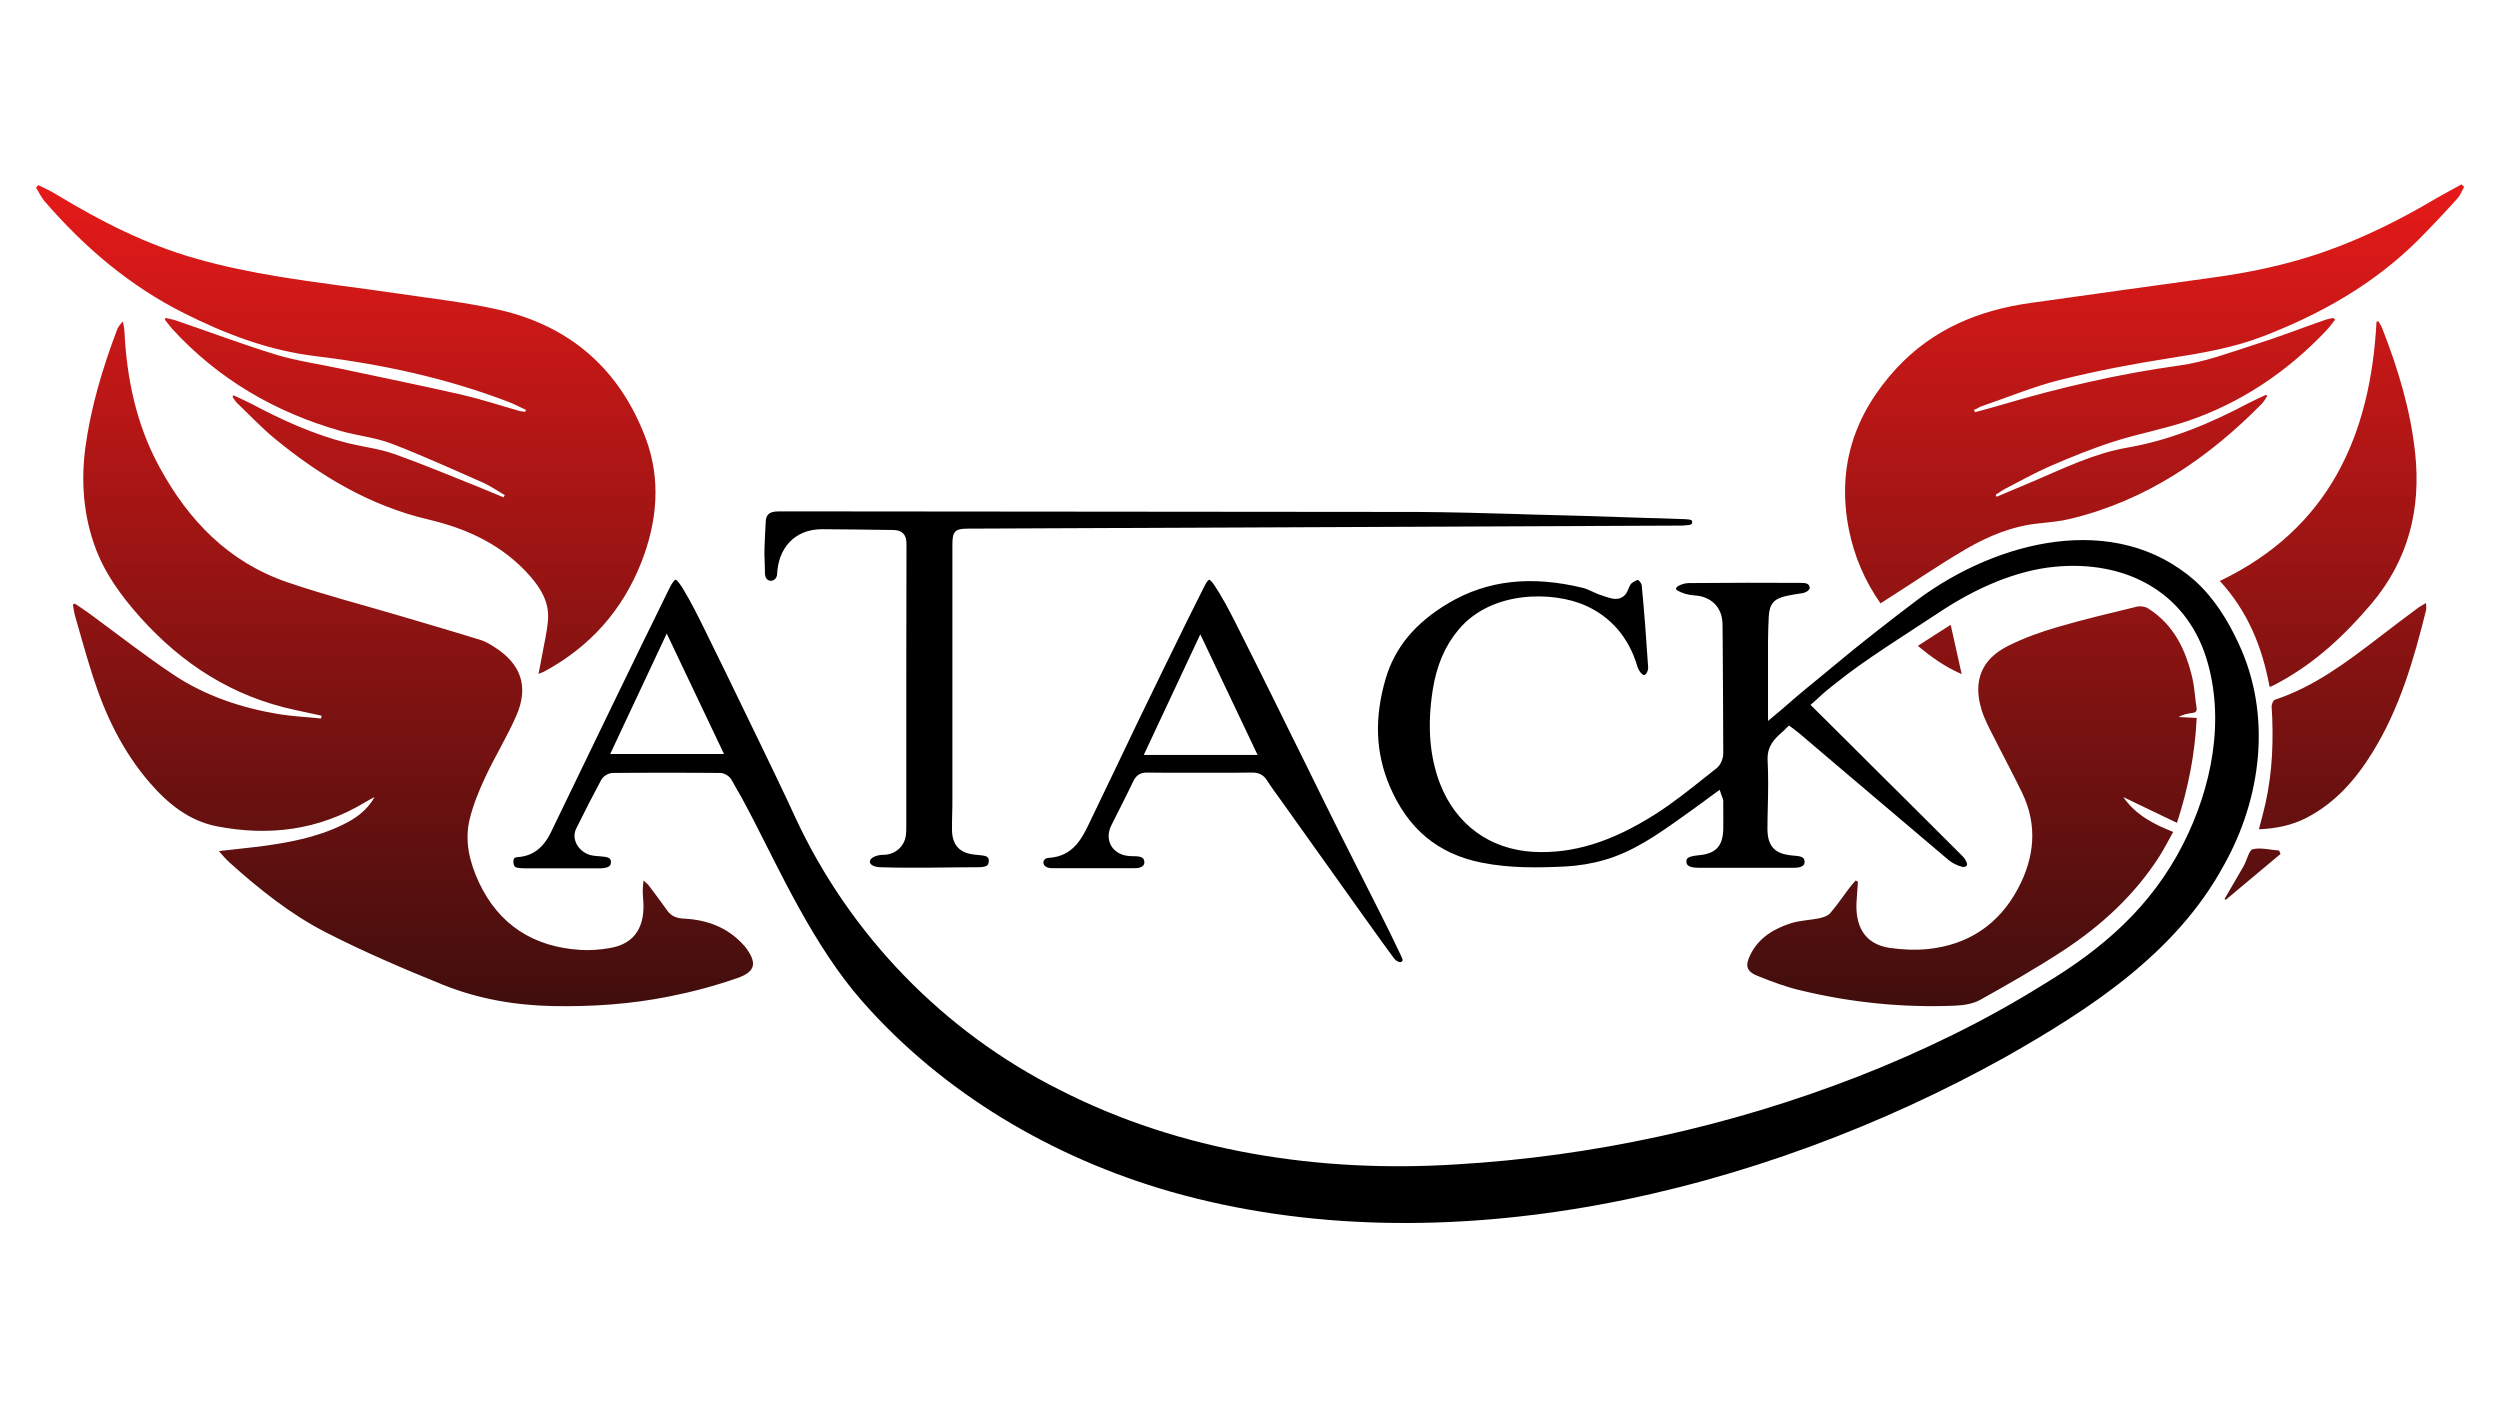
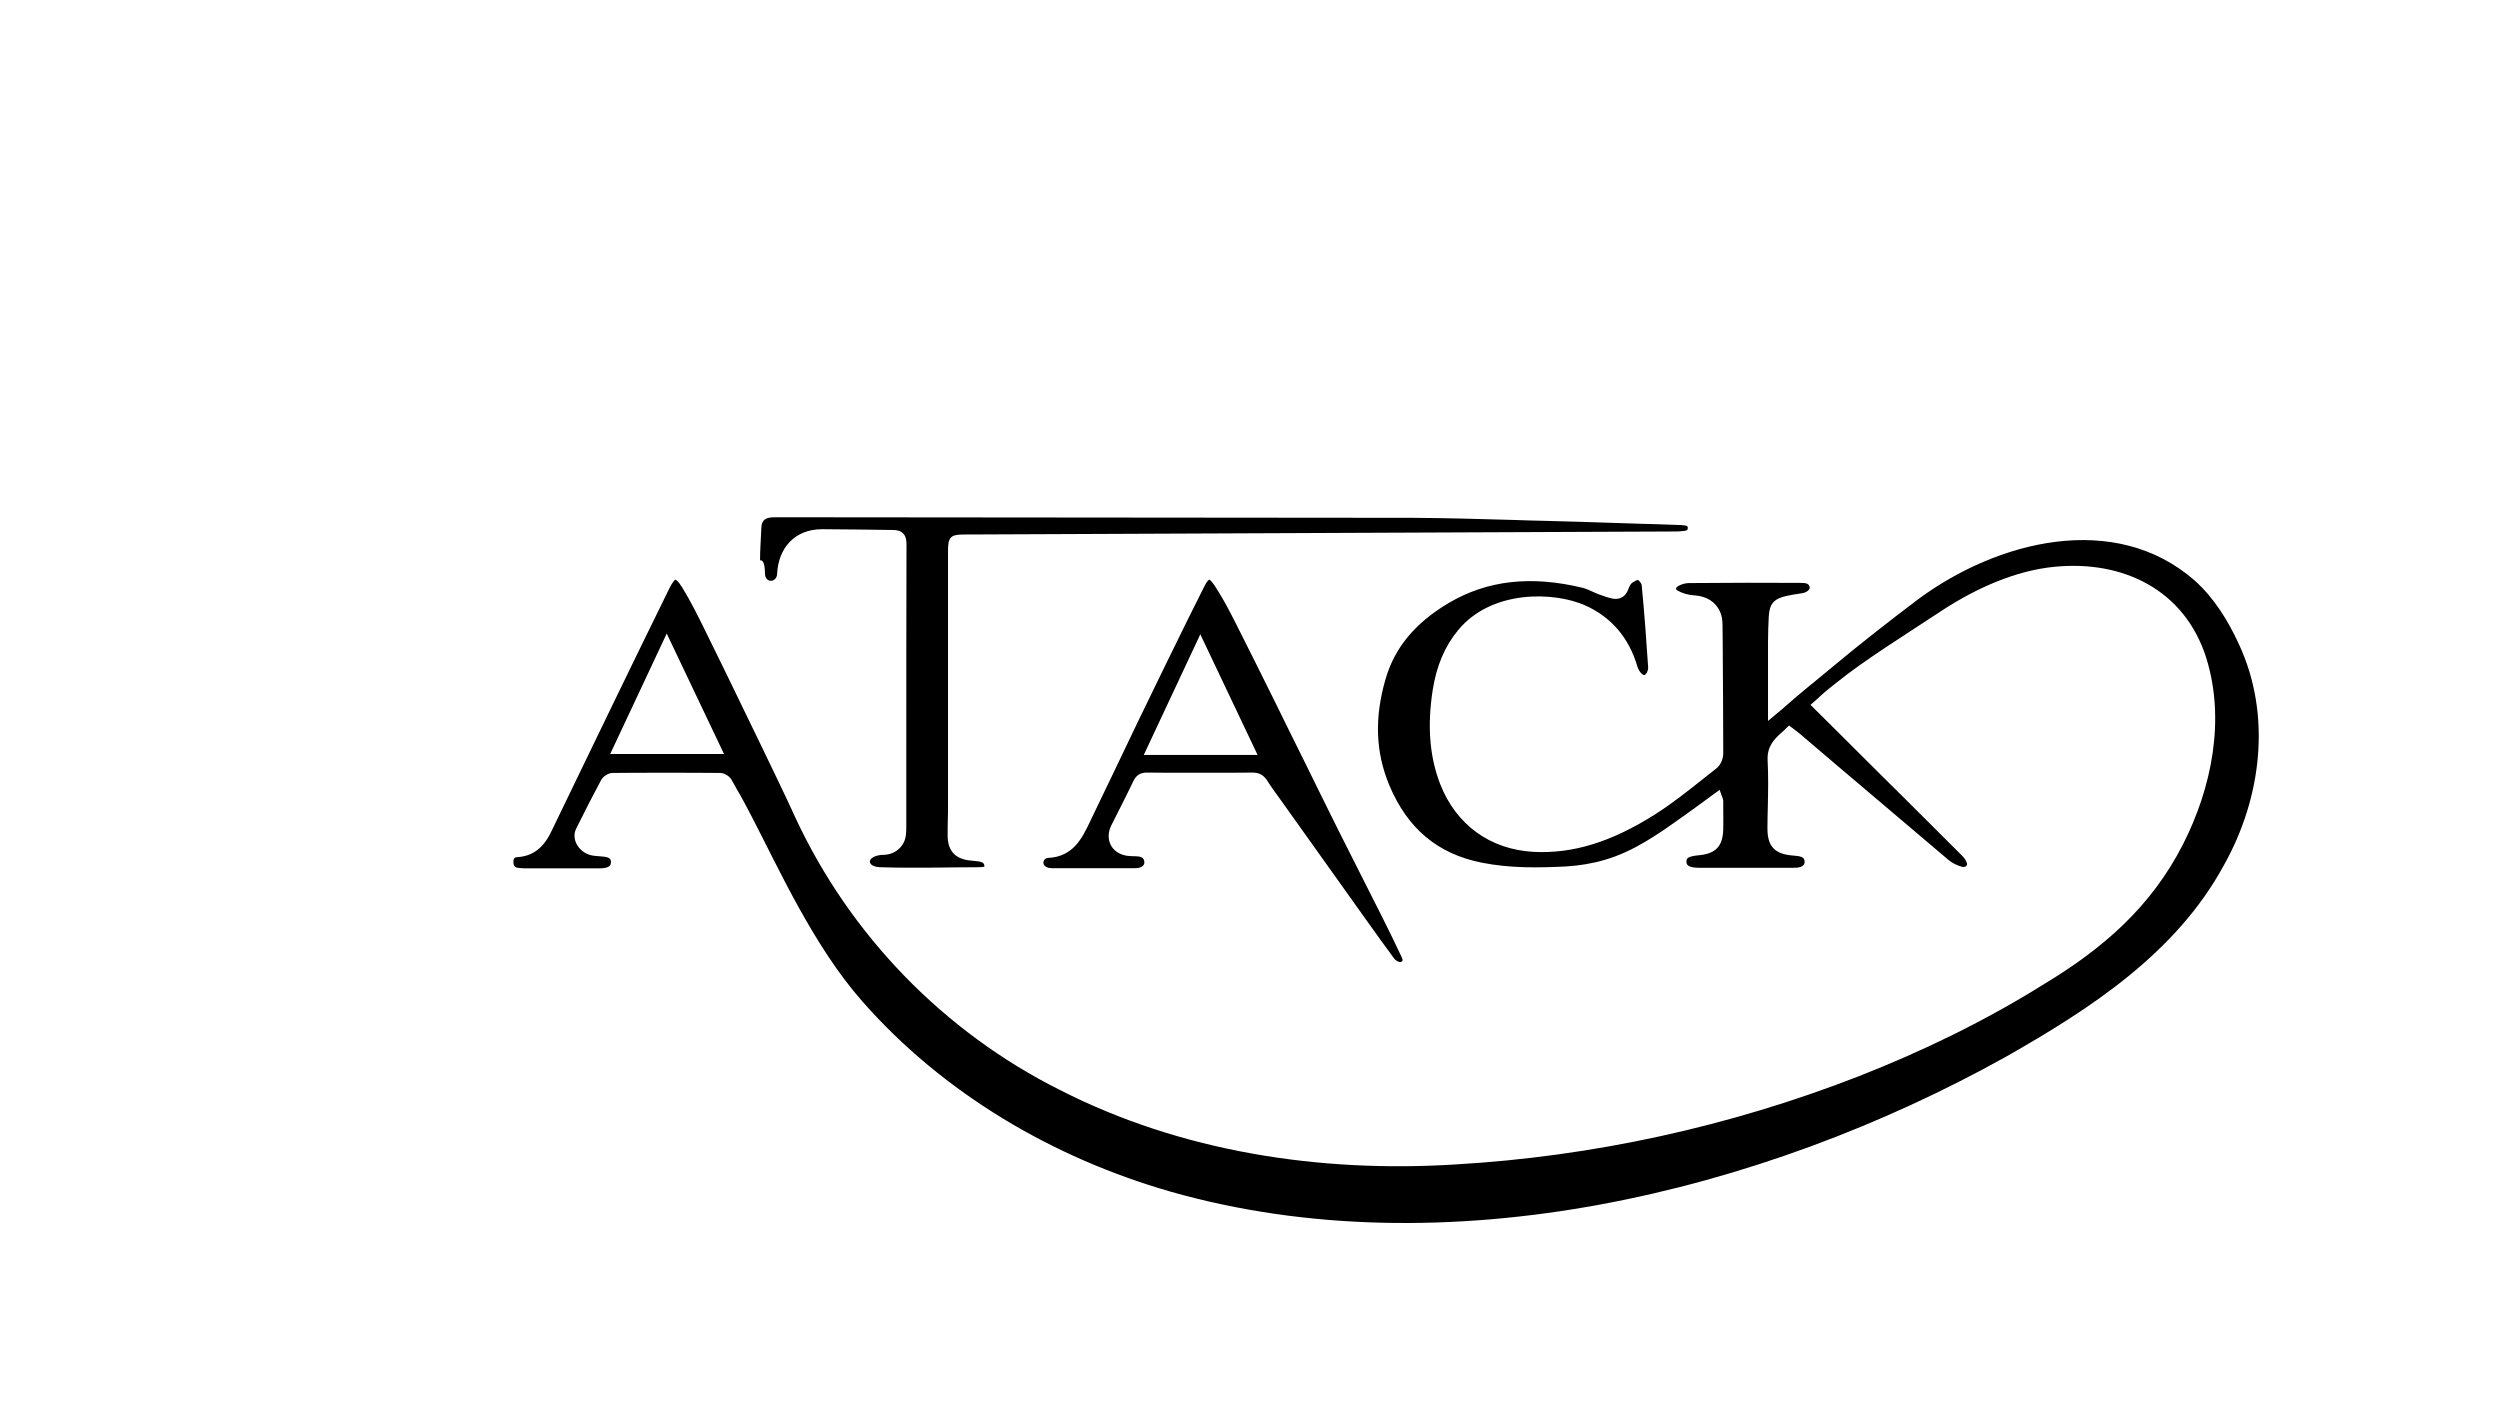
<svg xmlns="http://www.w3.org/2000/svg" version="1.1" id="Layer_1" x="0px" y="0px" viewBox="0 0 1318 742.1" style="enable-background:new 0 0 1318 742.1;" xml:space="preserve">
  <style type="text/css">
	.st0{fill:url(#SVGID_1_);}
</style>
  <g>
-     <path d="M403.3,302.6c0.3,5.1,6.2,4.5,6.4,0c0.6-13.5,9.1-23.6,23.7-23.6c9.5,0,27.7,0.3,36.9,0.4c2,0,4.2,0.2,5.8,1.8   c1.7,1.7,1.8,4,1.8,6.1c-0.1,37.6-0.1,75.8-0.1,112.8l0,35.5c0,1.5,0,3-0.2,4.6c-0.6,5.6-5.1,9.9-10.7,10.4   c-0.8,0.1-1.6,0.1-2.3,0.1c-7.9,0.9-7.9,6.2-0.6,6.5c18,0.6,36.3,0,51.8,0c1.4,0,2.4-0.1,3.2-0.3c1.6-0.4,2.3-1.3,2.3-3.1   c0-1.1-0.3-2.2-2.3-2.6c-1.2-0.3-2.4-0.3-3.8-0.5l-1-0.1c-8.2-0.7-12.3-5-12.3-13.3c0-2.9,0-5.8,0.1-8.6c0.1-2.3,0.1-4.7,0.1-7.1   c0-32.3,0-64.7,0-97v-37.6c0-6.8,1.4-8.3,8.1-8.3l375.3-1.6c1,0,1.8,0,2.6-0.1c4-0.2,4-0.8,4-1.8c0-0.8,0-1.3-3.8-1.5   c-4.9-0.2-9.8-0.3-14.7-0.5l-4.5-0.1c-5.1-0.2-10.3-0.3-15.4-0.5c-12-0.4-24.5-0.8-36.7-1.1c-5.8-0.1-11.7-0.3-17.5-0.5   c-17.3-0.5-35.1-1-52.7-1.1l-333.7-0.3h-0.7c-1.3,0-2.5,0-3.7,0.1c-3.4,0.4-4.9,2-5,5.4l-0.1,1.7c-0.2,5.1-0.6,10.3-0.6,15.5   C403.2,295.1,403.2,300.1,403.3,302.6z" />
+     <path d="M403.3,302.6c0.3,5.1,6.2,4.5,6.4,0c0.6-13.5,9.1-23.6,23.7-23.6c9.5,0,27.7,0.3,36.9,0.4c2,0,4.2,0.2,5.8,1.8   c1.7,1.7,1.8,4,1.8,6.1c-0.1,37.6-0.1,75.8-0.1,112.8l0,35.5c0,1.5,0,3-0.2,4.6c-0.6,5.6-5.1,9.9-10.7,10.4   c-0.8,0.1-1.6,0.1-2.3,0.1c-7.9,0.9-7.9,6.2-0.6,6.5c18,0.6,36.3,0,51.8,0c1.4,0,2.4-0.1,3.2-0.3c0-1.1-0.3-2.2-2.3-2.6c-1.2-0.3-2.4-0.3-3.8-0.5l-1-0.1c-8.2-0.7-12.3-5-12.3-13.3c0-2.9,0-5.8,0.1-8.6c0.1-2.3,0.1-4.7,0.1-7.1   c0-32.3,0-64.7,0-97v-37.6c0-6.8,1.4-8.3,8.1-8.3l375.3-1.6c1,0,1.8,0,2.6-0.1c4-0.2,4-0.8,4-1.8c0-0.8,0-1.3-3.8-1.5   c-4.9-0.2-9.8-0.3-14.7-0.5l-4.5-0.1c-5.1-0.2-10.3-0.3-15.4-0.5c-12-0.4-24.5-0.8-36.7-1.1c-5.8-0.1-11.7-0.3-17.5-0.5   c-17.3-0.5-35.1-1-52.7-1.1l-333.7-0.3h-0.7c-1.3,0-2.5,0-3.7,0.1c-3.4,0.4-4.9,2-5,5.4l-0.1,1.7c-0.2,5.1-0.6,10.3-0.6,15.5   C403.2,295.1,403.2,300.1,403.3,302.6z" />
    <linearGradient id="SVGID_1_" gradientUnits="userSpaceOnUse" x1="659.011" y1="97.367" x2="659.011" y2="530.388">
      <stop offset="0" style="stop-color:#E51A19" />
      <stop offset="1" style="stop-color:#400E0D" />
    </linearGradient>
-     <path class="st0" d="M115.4,448.7c7.8-0.9,14.6-1.6,21.3-2.4c15.1-2,30-4.7,43.8-11.4c6.9-3.3,13-7.6,17-14.7   c-1.7,0.9-3.5,1.8-5.1,2.8c-24.4,14.7-50.7,18-78.2,12.6c-14.6-2.9-25.7-11.9-35.2-22.9c-14.3-16.5-23.5-35.7-30.1-56.3   c-3.3-10.3-6.2-20.8-9.2-31.2c-0.6-2.1-0.9-4.2-1.3-6.4c0.5-0.3,0.5-0.3,1-0.6c2.5,1.7,5.1,3.3,7.5,5.1   c14.9,10.9,29.4,22.3,44.7,32.5c16.7,11.1,35.6,17.4,55.4,20.7c7.4,1.2,14.9,1.5,22.3,2.3c0.1-0.5,0.1-1,0.2-1.5   c-4.6-1-9.3-2-13.9-3c-32.8-7-59.5-24.1-81.7-48.9c-10-11.2-18.8-23.2-23.9-37.4c-6.1-16.9-7.3-34.4-5-52.1   c2.9-21.2,9-41.6,16.5-61.5c0.6-1.7,1.5-3.2,3.3-4.9c0.3,1.7,0.7,3.3,0.8,5c1.2,25.2,6.3,49.5,18.5,71.8   c15.3,28.2,36.5,50.1,67.5,60.7c19.6,6.7,39.8,11.9,59.7,17.8c14.1,4.2,28.3,8.3,42.4,12.7c2.5,0.8,4.7,2.2,6.9,3.6   c14,8.8,18.3,20.7,11.7,36c-4.8,11.1-11.3,21.5-16.4,32.5c-3.4,7.2-6.4,14.6-8.3,22.3c-2.8,11.5,0,22.7,4.8,33.1   c10.6,22.7,29,34.3,53.8,35.8c4.9,0.3,9.9-0.1,14.8-0.9c14.4-2.2,19.2-12.2,18.1-25.6c-0.3-3.2-0.4-6.4,0.2-10.1   c0.9,0.9,2,1.7,2.8,2.7c3.3,4.4,6.6,8.8,9.8,13.3c2.2,3,5,3.9,8.7,4.1c12.2,0.6,23,4.6,31.4,13.9c0.3,0.3,0.5,0.6,0.8,0.9   c6.4,8.3,5.8,13.1-4,16.5c-11.7,4.1-23.7,7.3-35.8,9.7c-20.3,4.1-40.9,5.5-61.6,5.1c-19.9-0.4-39.4-3.8-57.8-11.2   c-20.8-8.4-41.5-17.3-61.5-27.5c-18.8-9.6-35.3-22.8-51-36.9C119.2,453.1,117.7,451.3,115.4,448.7z M86.9,168.5   c1.3,1.7,2.6,3.4,4,5c24.3,26.5,54.3,43.9,88.7,53.7c8.8,2.5,18.1,3.4,26.6,6.6c16.2,6.2,32,13.4,47.9,20.4c4.2,1.8,8,4.5,12,6.8   c-0.2,0.4-0.4,0.8-0.6,1.2c-4.4-1.8-8.8-3.7-13.3-5.5c-14.8-5.9-29.5-12.1-44.5-17.4c-7.7-2.7-16-3.7-24-5.6   c-18-4.5-34.7-12.1-51.1-20.8c-3.1-1.6-6.4-3-9.5-4.5c-0.2,0.3-0.4,0.6-0.5,0.9c0.8,1,1.4,2.2,2.3,3.1c6.6,6.3,12.9,13,19.9,18.8   c24.1,19.8,50.4,35.5,81.1,42.7c20.8,4.9,39.4,13.6,53.8,30.1c5.8,6.7,9.9,13.9,9.2,22.9c-0.5,6.2-2,12.3-3.1,18.5   c-0.5,3.1-1.2,6.1-1.9,9.9c1.7-0.7,2.3-0.9,2.9-1.2c24.1-13,41.3-32.2,51.3-57.6c8.4-21.4,10.5-43.7,2.3-65.5   c-13.6-36.1-39.6-59.1-77.4-67.7c-17.2-3.9-34.8-5.8-52.2-8.4c-21.7-3.2-43.5-5.7-65.2-9.3c-14.3-2.4-28.5-5.3-42.4-9.3   c-26.2-7.4-50.3-19.7-73.5-33.8c-3-1.9-6.3-3.3-9.5-4.9c-0.6,0.7-0.6,0.6-1.2,1.3c1.5,2.4,2.7,5.1,4.5,7.2   c20.9,24.2,44.8,44.6,73.5,59c22.1,11.1,45,19.8,69.7,22.7c34.6,4.2,68.5,11.5,101.2,24c3.2,1.2,6.3,2.9,9.4,4.3   c-0.1,0.3-0.2,0.7-0.4,1c-1-0.1-2-0.2-2.9-0.4c-10.2-2.9-20.2-6.2-30.5-8.6c-21.4-4.9-42.9-9.2-64.3-13.8   c-11.2-2.4-22.7-4-33.6-7.3c-17.7-5.4-35.1-12-52.7-18c-1.8-0.6-3.7-0.9-5.6-1.4C87.1,168,87.2,168,86.9,168.5z M1230.2,167.6   c-1.6,0.4-3.3,0.6-4.8,1.2c-12.6,4.4-25,9.2-37.7,13.2c-12.8,4.1-25.6,8.9-38.8,10.7c-31.8,4.4-62.9,11.6-93.6,20.7   c-4.6,1.4-9.3,2.6-14,3.9c-0.2-0.4-0.5-0.8-0.7-1.2c0.5-0.2,1-0.4,1.5-0.6c0.9-0.5,1.8-1.1,2.8-1.4c13.8-4.7,27.4-10.4,41.5-13.9   c19-4.7,38.3-8.4,57.6-11.4c16.7-2.6,33.3-5.4,49.1-11.5c30.4-11.7,58.4-27.5,81.7-50.7c7.1-7.1,14-14.5,20.7-21.9   c1.6-1.7,2.4-4.1,3.6-6.2c-0.5-0.4-0.9-0.8-1.4-1.3c-4.6,2.6-9.3,5-13.9,7.7c-18.7,11.1-38.1,20.7-58.6,27.9   c-19.2,6.7-39,10.9-59.1,13.6c-31.8,4.4-63.6,8.8-95.5,13.3c-27.3,3.8-51.6,13.8-70.8,34.5c-22.3,24.2-31.5,52.2-25.1,84.8   c2.8,14.1,8.3,27.1,16.7,39.1c1-0.7,1.9-1.2,2.8-1.8c14-8.9,27.7-18.3,42-26.7c12-7,24.8-12.3,38.9-13.7c5.7-0.6,11.4-1.1,16.9-2.5   c39.7-9.7,72.1-31.8,100.4-60.5c1.2-1.2,1.9-2.7,2.9-4.1c-0.3-0.4-0.3-0.4-0.6-0.7c-2.9,1.4-5.9,2.7-8.8,4.2   c-20.4,10.8-41.4,19.7-64.4,23.7c-17.5,3-33.5,10.9-49.7,17.8c-6.4,2.7-12.8,5.4-19.2,8.1c-0.2-0.3-0.3-0.7-0.5-1   c1.7-1.1,3.4-2.4,5.2-3.3c7.8-4,15.4-8.3,23.4-11.8c11.1-4.8,22.4-9.4,34-13.1c12.8-4.1,26.1-6.5,38.8-10.8   c28.1-9.6,52.1-25.8,72.6-47.3c1.8-1.9,3.4-4,5-6.1C1230.5,168.2,1230.6,168.2,1230.2,167.6z M978.3,464.2c-1,1.2-2.1,2.3-3,3.5   c-3.5,4.6-6.7,9.4-10.4,13.7c-1.3,1.5-3.7,2.2-5.7,2.7c-4.8,1-9.9,1.1-14.6,2.5c-9.2,2.9-17.3,7.6-21.8,16.7   c-2.9,5.8-2.1,8.8,3.8,11.2c7.5,3,15.1,5.9,23,7.7c26.6,6.4,53.6,9.1,80.9,8c4.6-0.2,9.6-0.9,13.5-3.1   c14.7-8.2,29.4-16.6,43.5-25.8c20.3-13.3,38-29.5,51.1-50.1c2.5-4,4.7-8.3,7.1-12.6c-10.4-4.2-19.6-8.8-26.3-18.4   c9.8,4.7,18.8,9.1,28.3,13.6c6.1-18.7,9.5-36.6,10.4-55.3c-3.4-0.2-6.5-0.3-9.6-0.5c2.4-1.3,4.7-1.8,7.1-2.1c1.9-0.2,2.8-0.8,2.4-3   c-0.8-5-1-10.2-2.1-15.1c-3.5-15.1-9.8-28.5-23.5-37.1c-1.4-0.9-4-1.3-5.7-0.9c-14,3.4-28,6.7-41.7,10.7c-9,2.6-17.9,5.8-26.3,10   c-14,7-18.6,18.4-14.1,33.4c1.5,5.1,4.1,9.9,6.5,14.6c4.9,9.8,10.1,19.4,14.9,29.3c8.4,17.3,6.6,34.4-2.2,50.8   c-10,18.7-26,29.4-47.1,31.7c-6.8,0.7-13.8,0.4-20.6-0.6c-13.6-2.1-18.1-12.1-17.3-24.6c0.2-3.4,0.5-6.8,0.7-10.3   C978.9,464.5,979,464.5,978.3,464.2z M1196.5,362.1c0.6-0.2,1-0.2,1.3-0.4c1.4-0.7,2.8-1.4,4.2-2.2c19-10.4,34.4-24.9,48.3-41.3   c19.3-22.9,26.1-49.7,23-79c-2.4-23-9.1-45-17.5-66.4c-0.5-1.2-1.3-2.3-1.9-3.4c-0.5,0.1-0.5,0.1-1,0.2   c-3.2,60.2-25.1,109.1-82.6,136.7C1184.8,322,1192.7,341,1196.5,362.1z M1215.9,431.2c15.3-7.9,26.1-20.3,34.9-34.6   c14.3-23.1,21.7-48.7,28.2-74.8c0.3-1,0-2.1,0-3.9c-2,1.2-3.5,2-4.8,3c-6.6,4.9-13.2,9.9-19.7,14.9c-17.1,13.1-34.3,26.2-55.2,33.1   c-0.9,0.3-1.7,2.4-1.7,3.5c1.1,17.3,0.5,34.5-3.3,51.4c-1,4.4-2.2,8.8-3.4,13.4C1200.1,436.8,1208.3,435.1,1215.9,431.2z    M1034.2,355.4c-2.1-9.3-3.9-17.4-5.8-26c-5.6,3.6-11.2,7.1-17.3,11.1C1018.2,346.4,1025.1,351.4,1034.2,355.4z M1201.6,448.4   c-4.7-0.3-9.6-1.7-13.9-0.7c-2,0.5-3,5.3-4.5,8.2c-0.4,0.7-0.7,1.4-1.1,2c-3.1,5.3-6.2,10.7-9.3,16c0.3,0.3,0.3,0.2,0.6,0.5   c9.6-8.1,19.2-16.1,28.9-24.2C1201.9,449.4,1201.9,449.3,1201.6,448.4z" />
    <path d="M396.4,430.7c14.4,27.7,32.7,68.3,58.2,97.2c42.7,48.6,100.5,82.5,162.4,100.3c144.8,41.3,311.4,0.8,440.2-70.9   c44.6-25.3,90-54.7,115.2-101.1c19.9-35.4,25.4-79.2,7.9-116.7c-5.7-12.4-13-24.2-23.2-33.4c-42.1-36.9-104.2-21-145.8,9.8   c-14.7,11.1-31.5,24.2-45.1,35.6c-4.5,3.7-9,7.5-13.5,11.1c-3.6,2.9-7.1,6-10.8,9.2c-1.7,1.5-3.4,3-5.3,4.5l-4.5,3.8l0-16.6   c0-8.6,0-16.8,0-25.1c0-4.9,0.2-9.3,0.4-13.5c0.4-6.6,2.7-9.2,9.2-10.7c2.7-0.6,5.4-1,8-1.4l0.2,0c1.8-0.3,3.3-1.1,3.9-2.1   c0.3-0.5,0.4-1,0.1-1.6c-0.5-1.4-1.5-1.8-5-1.8c-17.6-0.1-38.1-0.1-58.5,0.1c-1.8,0-4,0.6-5.7,1.6c-0.8,0.5-1.1,1-1.1,1.4   c0,0.4,0.4,0.7,0.7,0.9c2.4,1.4,5.7,2.4,9,2.6c8.9,0.5,14.7,6.4,14.8,15l0.1,8.8c0.1,19.5,0.3,39.7,0.3,59.5c0,2.5-1.2,6-3.5,7.8   c-2.3,1.8-4.5,3.5-6.7,5.3c-8.2,6.5-16.7,13.3-25.7,19c-23,14.6-43.4,20.9-64.2,19.8c-22.9-1.3-40.8-14.3-49.2-35.9   c-5.5-14.3-6.8-30.4-3.9-49.3c2-12.8,6.4-23.3,13.6-31.9c17.6-21.1,50.3-20.2,66.9-12.8c13.5,6,23,17,27.4,32.1   c0.4,1.3,1.1,2.6,2,3.6c0.6,0.6,1.2,1,1.6,1c0.4,0,0.9-0.5,1.3-1.1c0.5-0.8,0.9-2.1,0.8-3.1c-0.9-13.9-2-28.7-3.4-43.3   c-0.1-0.8-1.3-2.3-2-2.7c-0.5,0.1-1.8,0.7-3.2,1.7c-0.4,0.3-1.1,1.2-1.9,3.3c-1.3,3.8-4.4,5.6-8.2,4.9c-2.5-0.5-4.9-1.4-7.1-2.2   l-0.4-0.1c-1.2-0.5-2.3-1-3.4-1.5c-1.7-0.8-3.3-1.5-4.9-1.9c-27.3-6.6-50.4-4-70.8,8.1c-17.5,10.4-28.3,23.4-33.1,39.9   c-6,20.5-5.3,38.8,2,56.2c9.6,22.8,25.5,36.1,48.7,40.7c15,3,30.1,2.7,44.3,2c6.8-0.4,13.8-1.5,20.6-3.5   c15.2-4.4,28.2-13.6,40.8-22.6c3.8-2.7,7.6-5.4,11.5-8.3c1.8-1.3,3.5-2.6,5.3-3.9l2.9-2.1l1.2,3.4c0.1,0.2,0.2,0.4,0.2,0.5   c0.2,0.5,0.4,1,0.5,1.8l0,3.4c0,3.8,0.1,7.7,0,11.6c-0.2,9-3.9,13-13,13.8c-6.5,0.6-6.4,2.1-6.4,3.3c0,1.2,0.1,3.3,6.7,3.3   c16.2,0,32.4,0,48.7,0c1.1,0,2.2,0,3.2-0.1c1.4-0.2,3.8-0.8,3.7-3.1c-0.1-1.4-0.4-2.5-3.6-3c-0.9-0.1-1.8-0.2-3-0.3   c-9.3-0.8-13-5-13-14.2c0-3.9,0.1-7.9,0.2-11.8c0.2-7.9,0.3-16.2-0.1-24.1c-0.4-7.7,3.8-11.5,7.6-14.9c0.7-0.6,1.4-1.2,2-1.9   l1.7-1.6l1.9,1.4c0.5,0.4,0.9,0.7,1.3,1c0.8,0.6,1.6,1.2,2.3,1.8c6.5,5.5,13,11.1,19.5,16.6c19.3,16.4,39.4,33.4,59.1,50.1   c1.9,1.6,4.5,2.9,7.2,3.6c0.9,0.2,1.7,0,2.2-0.5c0.2-0.3,0.5-0.7,0.3-1.3c-0.4-1.3-1.2-2.7-2.3-3.8c-10.4-10.4-21-21-31.2-31.1   l-11.3-11.2c-8.3-8.3-16.7-16.6-25.2-25.1l-12.5-12.4l2.2-1.9c1.2-1.1,2.4-2.1,3.5-3.2c2.5-2.3,5-4.2,7.5-6.2   c15.3-12.4,36.3-25.3,57.3-39.2l0,0c17-10.9,37.4-20.3,58.3-22.3c36.1-3.5,68.4,12.2,79.8,47.9c10.2,32.6,3,68.5-12.2,98.4   c-16.7,32.8-42,54.9-73.4,73.8c-30.9,19.3-63.8,35.3-97.8,48.6c-67.7,26.4-139.9,42.2-212.3,46.4c-71.4,4.5-144.7-6.6-208.7-39.3   c-61.1-30.6-110.5-81.5-139.3-143.4c-1.1-2.3-3.2-7-4.3-9.3c-4.3-9.1-9.7-20.3-12.6-26.3c-2.1-4.3-4.1-8.6-6.2-12.8   c-2.1-4.3-4.1-8.5-6.2-12.8c-5.3-11-10.9-22.5-16.4-33.6l-1.9-3.9c-3.8-7.7-7.7-15.6-12.2-22.9c-2.4-3.8-3.4-4-3.5-4   c0,0-1.1,0.3-3.3,4.8c-8.9,18.1-19.4,39.6-30,61.5c-12.9,26.6-22.8,47.1-32.2,66.6c-4.1,8.6-9.8,12.9-17.9,13.4   c-1.1,0.1-2.1,0.3-2,2.6c0,2.3,1.1,2.8,2.2,3c1.3,0.2,2.6,0.3,4.2,0.3c12.8,0,25.6,0,38.5,0c1,0,2.1,0,3.1-0.2   c3.1-0.5,3.4-1.9,3.4-3.1c0-0.9,0-2.3-3.2-2.8c-1-0.1-2-0.2-3.1-0.3c-1-0.1-2.1-0.1-3.1-0.3c-3.6-0.5-6.8-2.7-8.6-5.9   c-1.5-2.8-1.6-5.8-0.3-8.4c4.5-9.1,8.8-17.5,13.1-25.5c1.1-2.1,3.9-3.8,6.2-3.8c9.2-0.1,18.7-0.1,28.4-0.1c9.3,0,18.7,0,28.2,0.1   c2.1,0,4.8,1.6,5.9,3.5c1,1.8,2.1,3.6,3.1,5.5C390.6,419.6,394.5,427,396.4,430.7z M321.7,397.5l29.8-63.5l30.2,63.5H321.7z" />
    <path d="M597.5,411.8c1.5-3.1,3.7-4.5,7.1-4.5c0.1,0,0.1,0,0.2,0c6.6,0.1,13.4,0.1,20,0.1c5,0,10.1,0,15.1,0c6.6,0,13.5,0,20.2-0.1   c0.1,0,0.1,0,0.2,0c3.5,0,5.8,1.3,7.6,4c2.3,3.6,4.9,7.2,7.4,10.6l1.5,2.1c14.4,20.2,28.8,40.4,43.2,60.6l1.3,1.8   c4.4,6.2,9,12.6,13.6,18.8c0.9,1.3,2.2,1.8,3,2c0.4,0.1,0.8,0,1-0.2c0.7-0.6,0.9-0.7-0.3-3.2l-0.3-0.6c-3.4-7.2-7-14.6-10.6-21.7   c-3.2-6.3-6.4-12.7-9.6-19c-4.1-8.2-8.4-16.6-12.6-25c-5.4-10.9-10.9-21.9-16.1-32.6c-3.7-7.5-7.4-15-11.1-22.4l-4.8-9.8   c-7.2-14.5-14.6-29.5-22-44.1c-3.9-7.7-7.3-14.1-11.3-20.1c-1.8-2.7-2.7-2.9-2.7-2.9c0,0-1,0.2-2.6,3.6L626,327   c-8.7,17.7-17.6,35.9-26.3,53.9c-4,8.3-8,16.7-11.9,24.9c-4.1,8.6-8.4,17.5-12.6,26.2l-0.7,1.5c-4.1,8.5-8.7,18.1-21.9,18.8   c-3.4,0.2-3.9,5.4,2,5.4c0.7,0,2,0,2,0s26.2,0,39.4,0l2.2,0c0.5,0,1.2,0,1.9-0.1c1.6-0.3,3.4-1.3,3.2-3.2c-0.1-1.2-0.5-2.6-3.4-2.9   c-0.8-0.1-1.6-0.1-2.4-0.1c-1,0-2-0.1-3.1-0.2c-4-0.5-7.2-2.6-8.8-5.7c-1.6-3.1-1.5-7,0.4-10.6   C589.2,428.5,593.5,420.2,597.5,411.8z M632.8,334.4l30.2,63.6h-60L632.8,334.4z" />
  </g>
</svg>